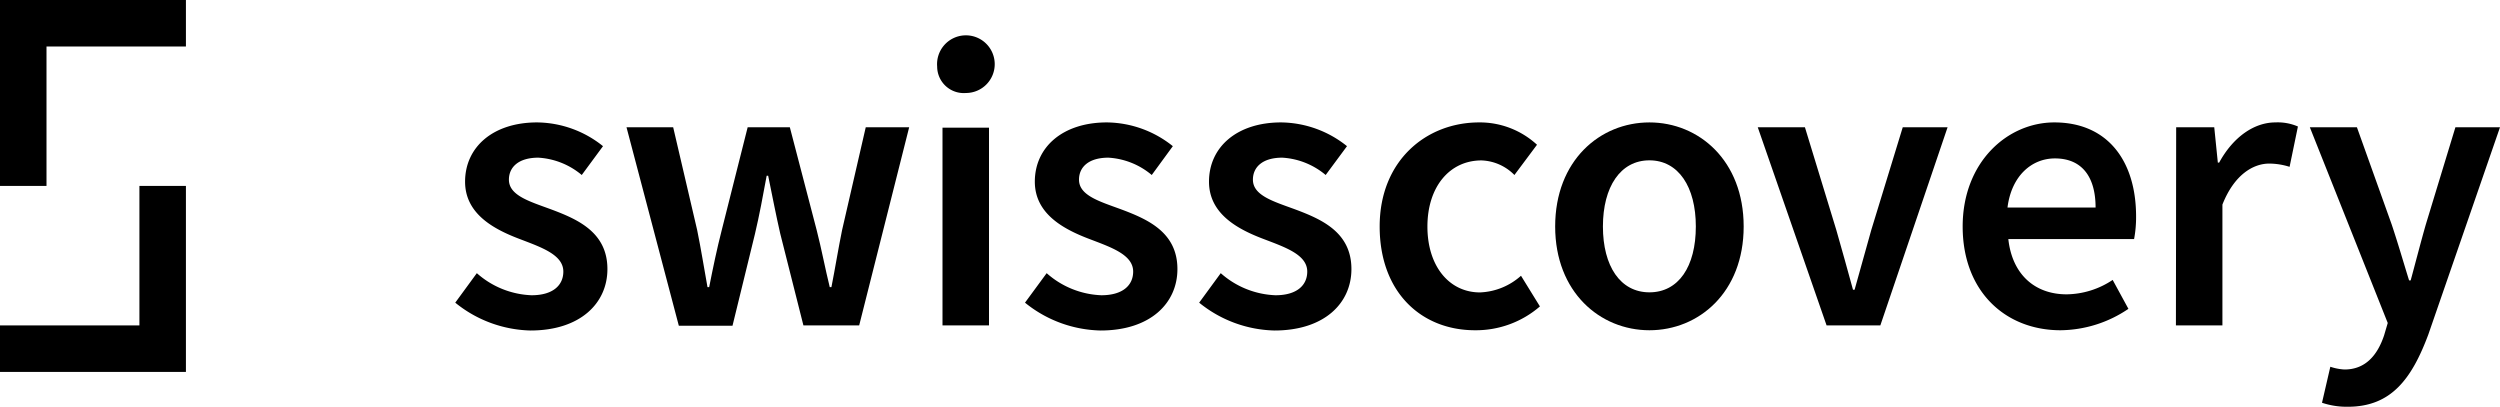
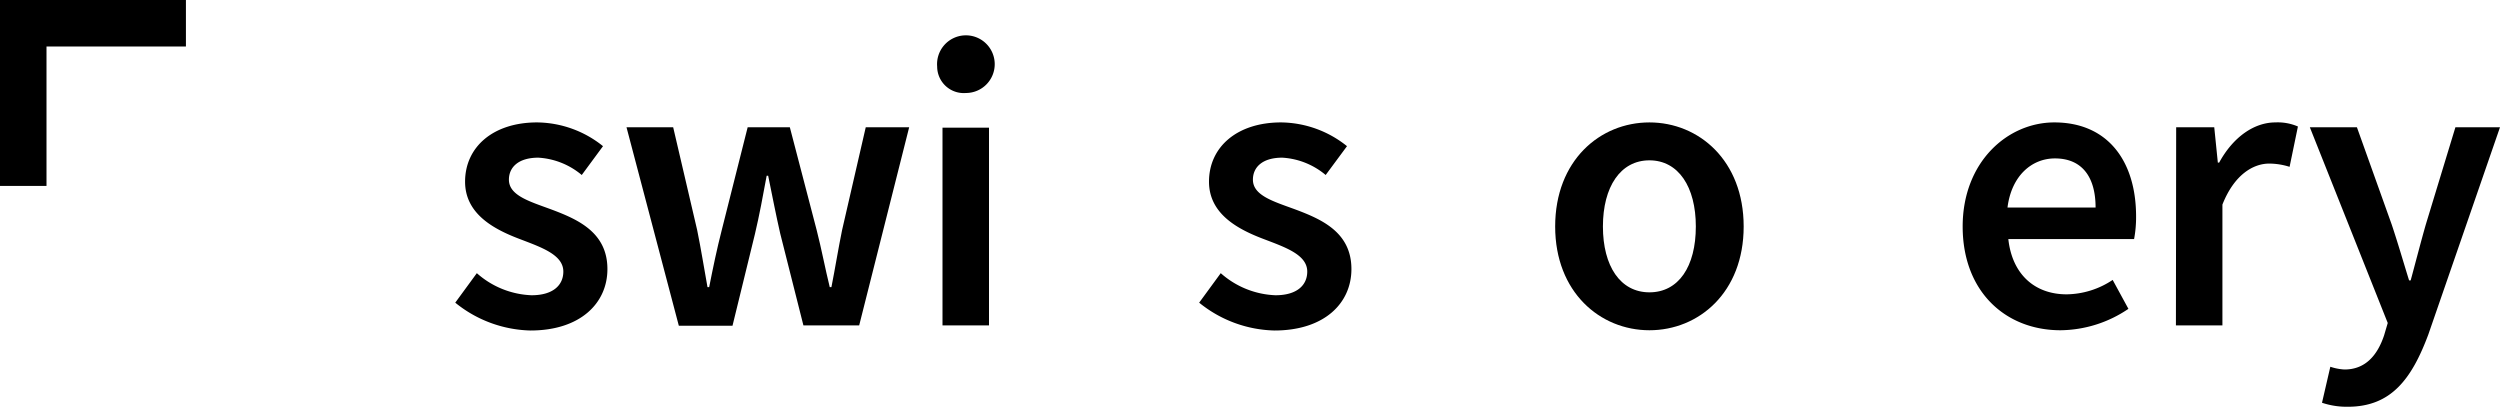
<svg xmlns="http://www.w3.org/2000/svg" width="300" height="48.81" viewBox="0 0 300 48.81">
  <g id="Ebene_2" data-name="Ebene 2">
    <g id="Artwork">
-       <polygon points="0 44.63 22.31 44.63 22.31 22.31 16.73 22.31 16.73 39.05 0 39.05 0 44.63" />
      <polygon points="22.31 0 0 0 0 22.31 5.58 22.31 5.58 5.58 22.31 5.58 22.31 0" />
      <path d="M54.63,36.32l2.59-3.54a10.46,10.46,0,0,0,6.57,2.65c2.59,0,3.81-1.22,3.81-2.84,0-2-2.58-2.89-5.11-3.86-3.12-1.17-6.68-3-6.68-6.93,0-4.13,3.33-7.11,8.65-7.11a12.8,12.8,0,0,1,7.9,2.85L69.81,21a8.91,8.91,0,0,0-5.21-2.08c-2.39,0-3.53,1.15-3.53,2.64,0,1.88,2.41,2.59,5,3.54,3.22,1.2,6.82,2.75,6.82,7.19,0,4.08-3.24,7.37-9.24,7.37A14.83,14.83,0,0,1,54.63,36.32Z" />
      <path d="M75.18,15.27h5.6l2.88,12.34c.47,2.3.82,4.53,1.24,6.85h.2c.46-2.32.93-4.6,1.51-6.85l3.11-12.34h5.06L98,27.61c.59,2.3,1,4.53,1.57,6.85h.2c.46-2.32.81-4.55,1.28-6.85l2.84-12.34h5.21l-6,23.78H96.41L93.62,28c-.51-2.23-.93-4.42-1.44-6.91H92c-.46,2.49-.87,4.72-1.41,7l-2.69,11H81.46Z" />
      <path d="M112.46,8a3.46,3.46,0,1,1,3.45,3.16A3.19,3.19,0,0,1,112.46,8Zm.64,7.32h5.58V39.05H113.1Z" />
-       <path d="M123,36.32l2.6-3.54a10.46,10.46,0,0,0,6.56,2.65c2.6,0,3.82-1.22,3.82-2.84,0-2-2.58-2.89-5.12-3.86-3.11-1.17-6.68-3-6.68-6.93,0-4.13,3.33-7.11,8.66-7.11a12.83,12.83,0,0,1,7.9,2.85L138.21,21a8.88,8.88,0,0,0-5.2-2.08c-2.4,0-3.53,1.15-3.53,2.64,0,1.88,2.4,2.59,5,3.54,3.21,1.2,6.81,2.75,6.81,7.19,0,4.08-3.23,7.37-9.23,7.37A14.86,14.86,0,0,1,123,36.32Z" />
      <path d="M143.9,36.32l2.59-3.54a10.48,10.48,0,0,0,6.57,2.65c2.59,0,3.81-1.22,3.81-2.84,0-2-2.57-2.89-5.11-3.86-3.12-1.17-6.68-3-6.68-6.93,0-4.13,3.33-7.11,8.66-7.11a12.83,12.83,0,0,1,7.9,2.85L159.08,21a8.88,8.88,0,0,0-5.21-2.08c-2.39,0-3.52,1.15-3.52,2.64,0,1.88,2.4,2.59,5,3.54,3.22,1.2,6.82,2.75,6.82,7.19,0,4.08-3.23,7.37-9.24,7.37A14.83,14.83,0,0,1,143.9,36.32Z" />
-       <path d="M165.56,27.18c0-7.92,5.6-12.49,11.93-12.49a10.12,10.12,0,0,1,6.95,2.68L181.73,21a5.81,5.81,0,0,0-3.95-1.75c-3.84,0-6.49,3.18-6.49,7.94s2.62,7.9,6.31,7.9a7.82,7.82,0,0,0,4.92-2l2.27,3.68A11.73,11.73,0,0,1,177,39.63C170.54,39.63,165.56,35.06,165.56,27.18Z" />
      <path d="M186.62,27.18c0-7.92,5.38-12.49,11.31-12.49s11.31,4.57,11.31,12.49-5.39,12.45-11.31,12.45S186.62,35.06,186.62,27.18Zm16.88,0c0-4.76-2.09-7.94-5.57-7.94s-5.58,3.18-5.58,7.94,2.09,7.9,5.58,7.9S203.5,32,203.5,27.18Z" />
-       <path d="M210.93,15.27h5.66l3.77,12.34c.66,2.34,1.36,4.78,2,7.16h.19c.66-2.38,1.35-4.82,2-7.16l3.78-12.34h5.38l-8.07,23.78h-6.45Z" />
      <path d="M235.52,27.18c0-7.72,5.36-12.49,11-12.49,6.42,0,9.81,4.65,9.81,11.29a14.07,14.07,0,0,1-.24,2.71H241c.46,4.23,3.17,6.63,7,6.63a10.14,10.14,0,0,0,5.52-1.73l1.89,3.47a14.73,14.73,0,0,1-8.15,2.57C240.67,39.63,235.52,35,235.52,27.18Zm15.95-2.28c0-3.66-1.62-5.89-4.88-5.89-2.77,0-5.21,2.07-5.69,5.89Z" />
      <path d="M261.14,15.27h4.57l.43,4.24h.16c1.69-3.09,4.21-4.82,6.75-4.82a6.09,6.09,0,0,1,2.7.49l-1,4.84a8.21,8.21,0,0,0-2.44-.39c-1.9,0-4.19,1.3-5.62,4.92v14.5h-5.58Z" />
      <path d="M278.64,48.33l1-4.32a6.33,6.33,0,0,0,1.7.33c2.5,0,3.95-1.7,4.75-4.09l.44-1.49-9.35-23.49h5.65L287,26.93c.71,2.11,1.39,4.46,2.09,6.72h.19c.6-2.21,1.2-4.55,1.82-6.72l3.55-11.66H300l-8.6,24.87c-2,5.35-4.47,8.67-9.66,8.67A9.3,9.3,0,0,1,278.64,48.33Z" />
    </g>
  </g>
</svg>